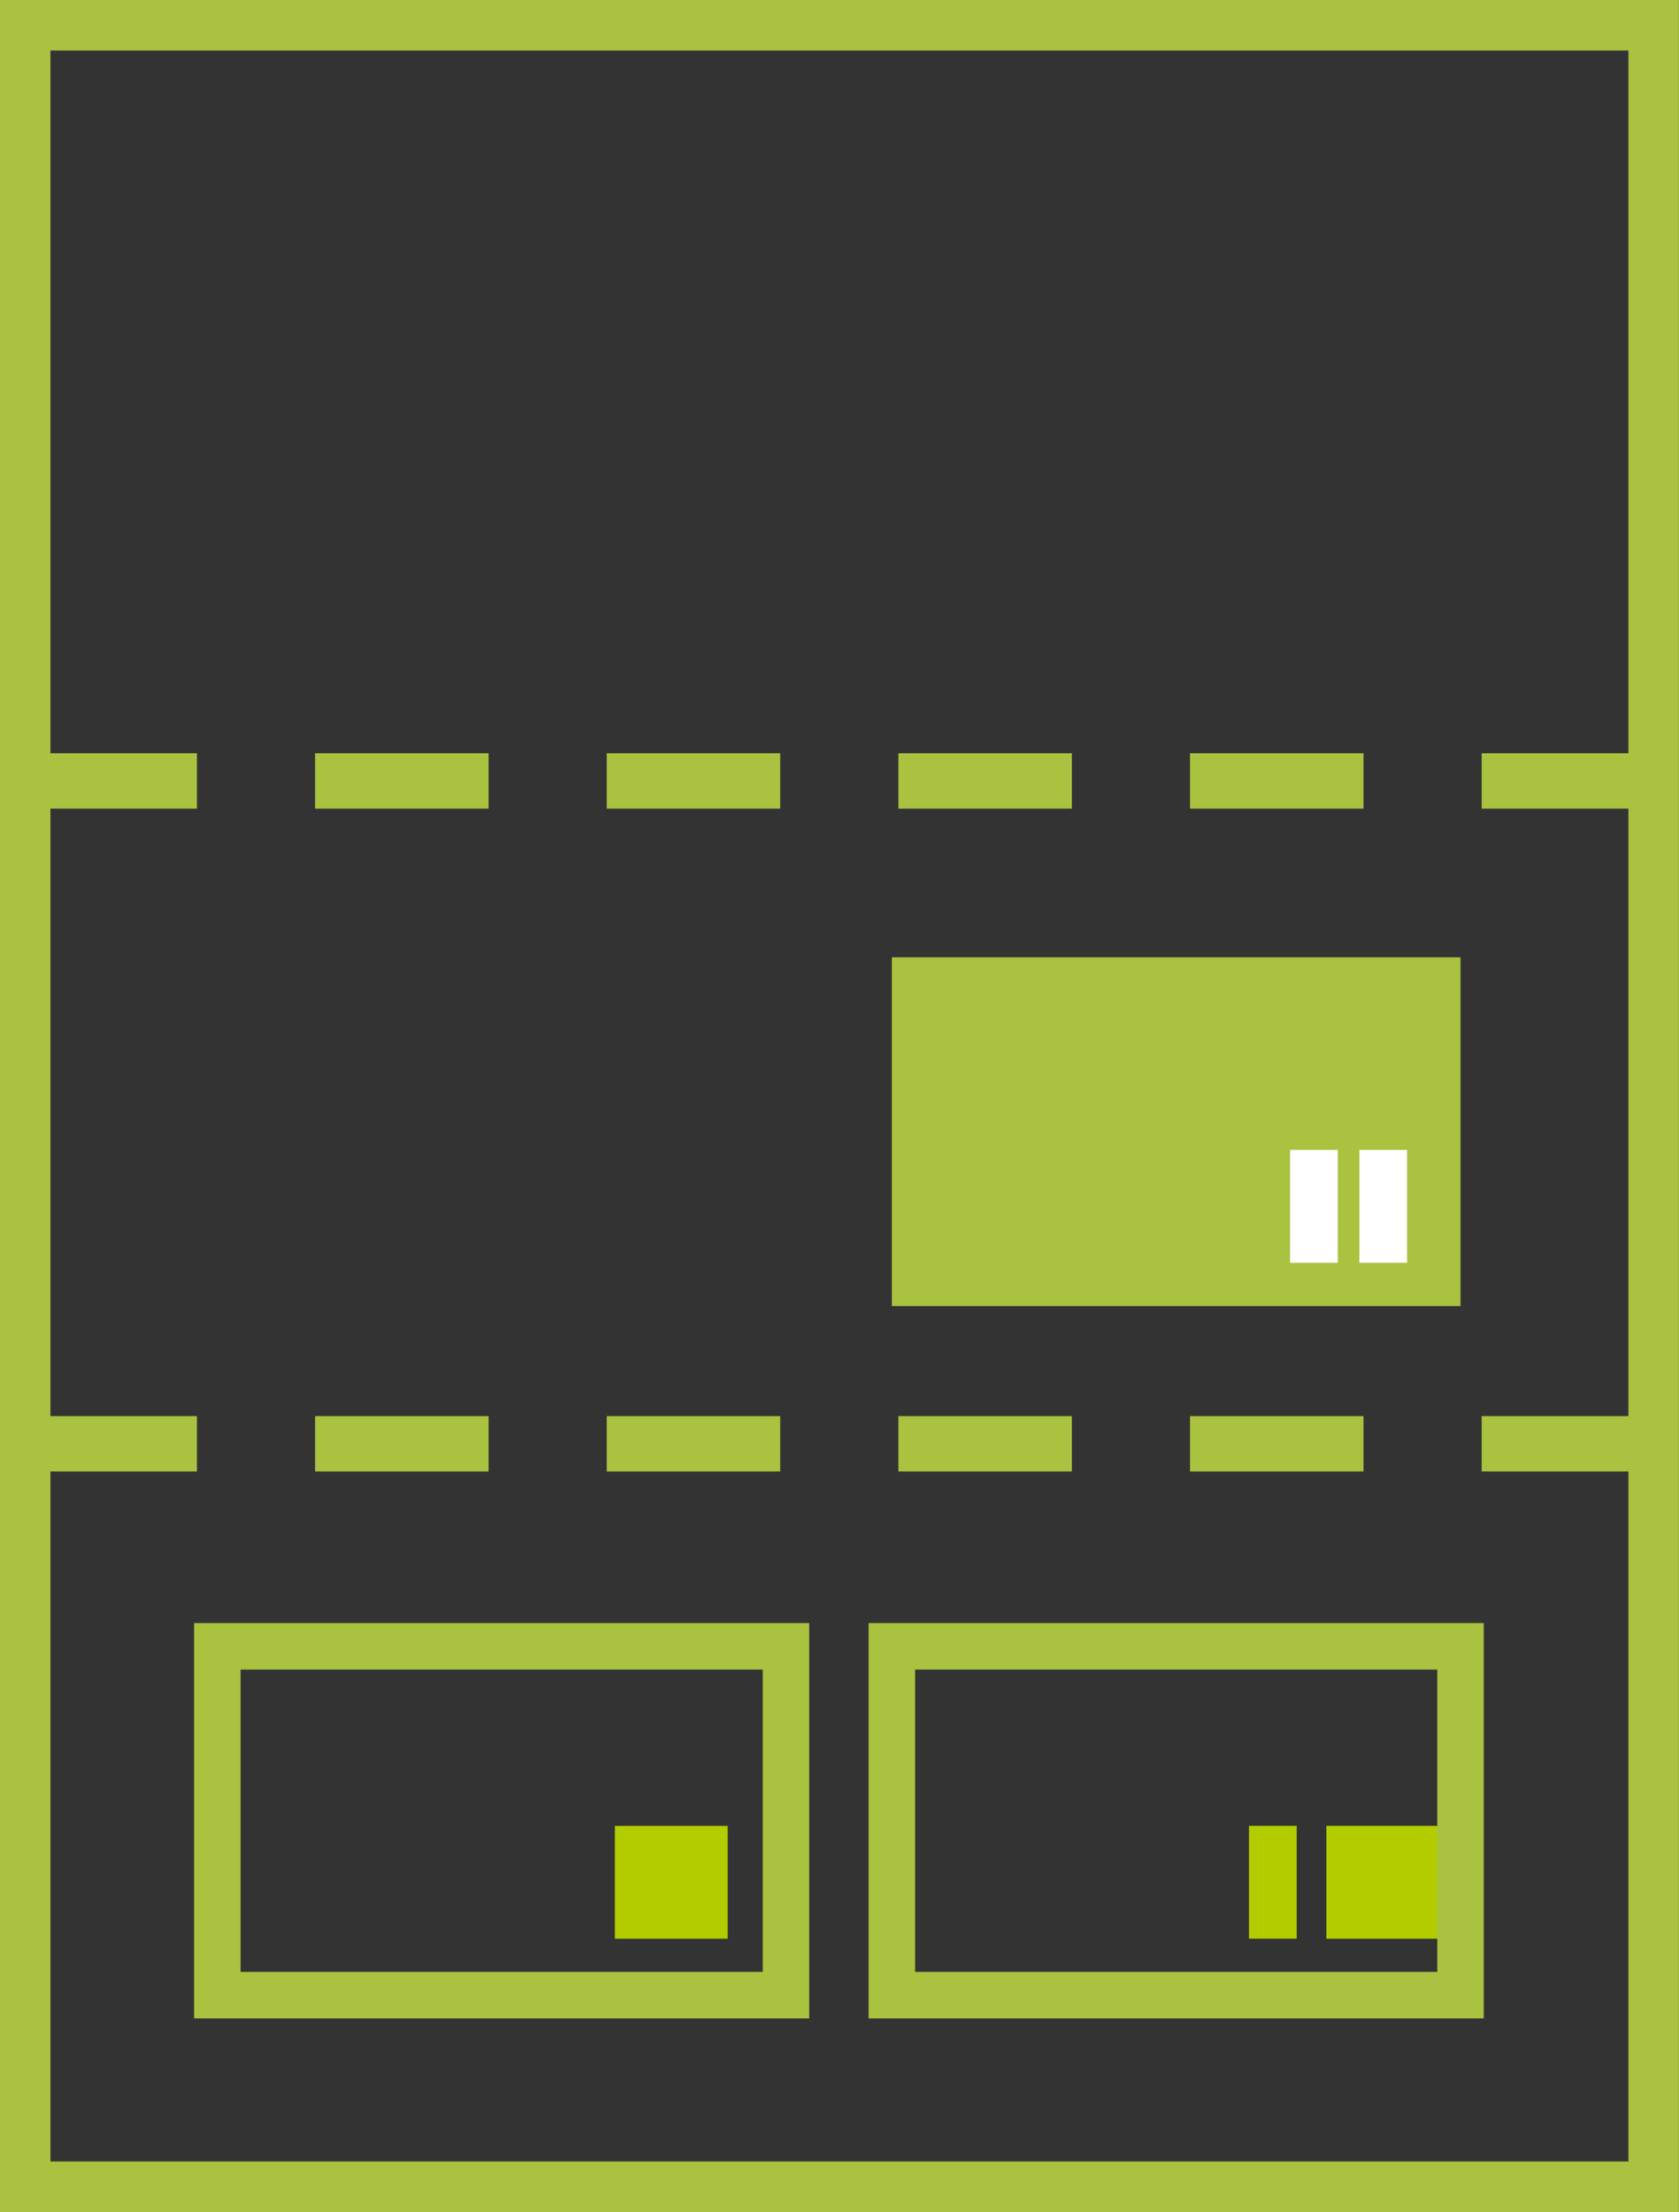
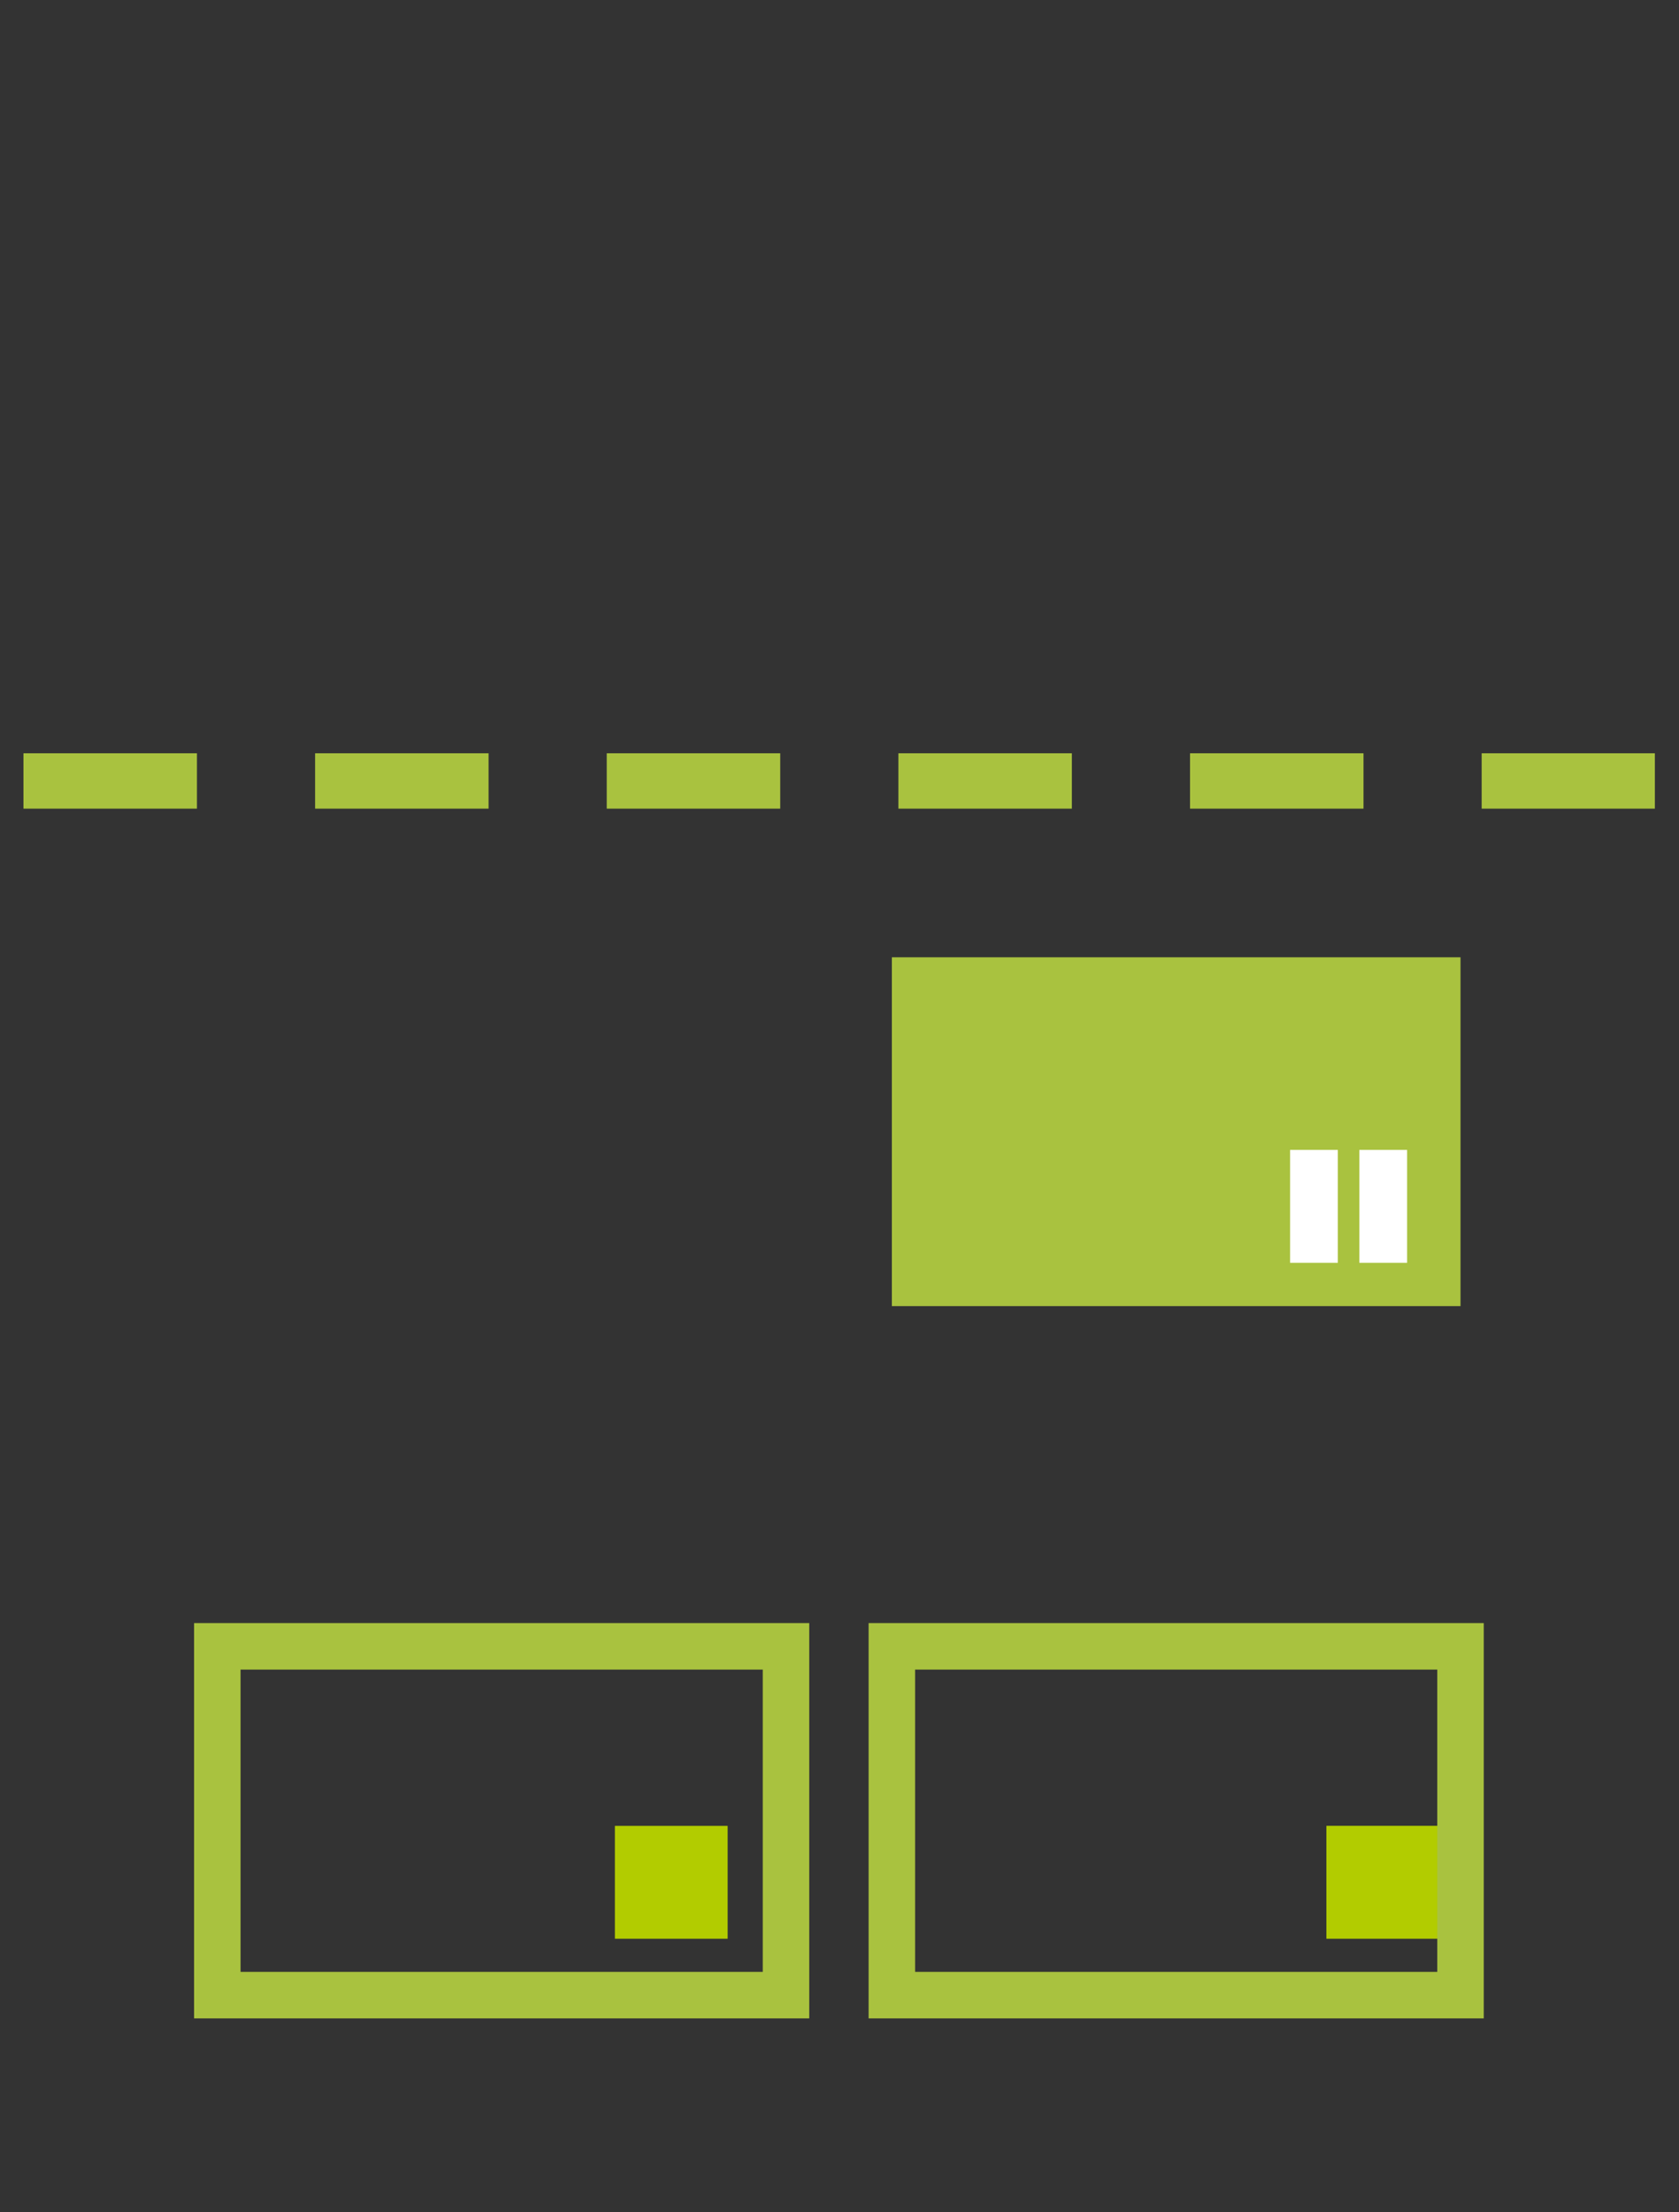
<svg xmlns="http://www.w3.org/2000/svg" width="30.34" height="39.953" viewBox="0 0 30.34 39.953">
  <rect x="0" y="0" width="30.34" height="39.953" fill="#333333" stroke="none" />
  <g transform="translate(14449.164 3651.661)">
    <g transform="translate(-14633.563 -3463.767)">
-       <line x2="29.48" transform="translate(184.823 -161.817)" fill="none" stroke="#a9c23f" stroke-miterlimit="1" stroke-width="1" stroke-dasharray="3.135 2.135" />
      <line x2="29.48" transform="translate(184.823 -173.789)" fill="none" stroke="#a9c23f" stroke-miterlimit="1" stroke-width="1" stroke-dasharray="3.135 2.135" />
-       <rect width="29.427" height="39.04" transform="translate(184.854 -187.438)" fill="none" stroke="#a9c23f" stroke-miterlimit="10" stroke-width="0.913" />
    </g>
    <rect width="2.317" height="2.039" transform="translate(-14425.196 -3618.684)" fill="#b2cc00" />
-     <rect width="0.863" height="2.038" transform="translate(-14426.595 -3618.684)" fill="#b2cc00" />
    <rect width="10.276" height="6.3" transform="translate(-14433.048 -3634.371)" fill="#a9c23f" />
    <rect width="0.863" height="2.039" transform="translate(-14425.852 -3630.892)" fill="#fff" />
    <rect width="0.863" height="2.039" transform="translate(-14424.6 -3630.892)" fill="#fff" />
    <rect width="2.038" height="2.038" transform="translate(-14438.053 -3618.683)" fill="#b2cc00" />
    <rect width="10.276" height="6.3" transform="translate(-14445.237 -3621.926)" fill="none" stroke="#a9c23f" stroke-width="0.84" />
    <rect width="10.276" height="6.3" transform="translate(-14433.048 -3621.926)" fill="none" stroke="#a9c23f" stroke-width="0.84" />
  </g>
</svg>